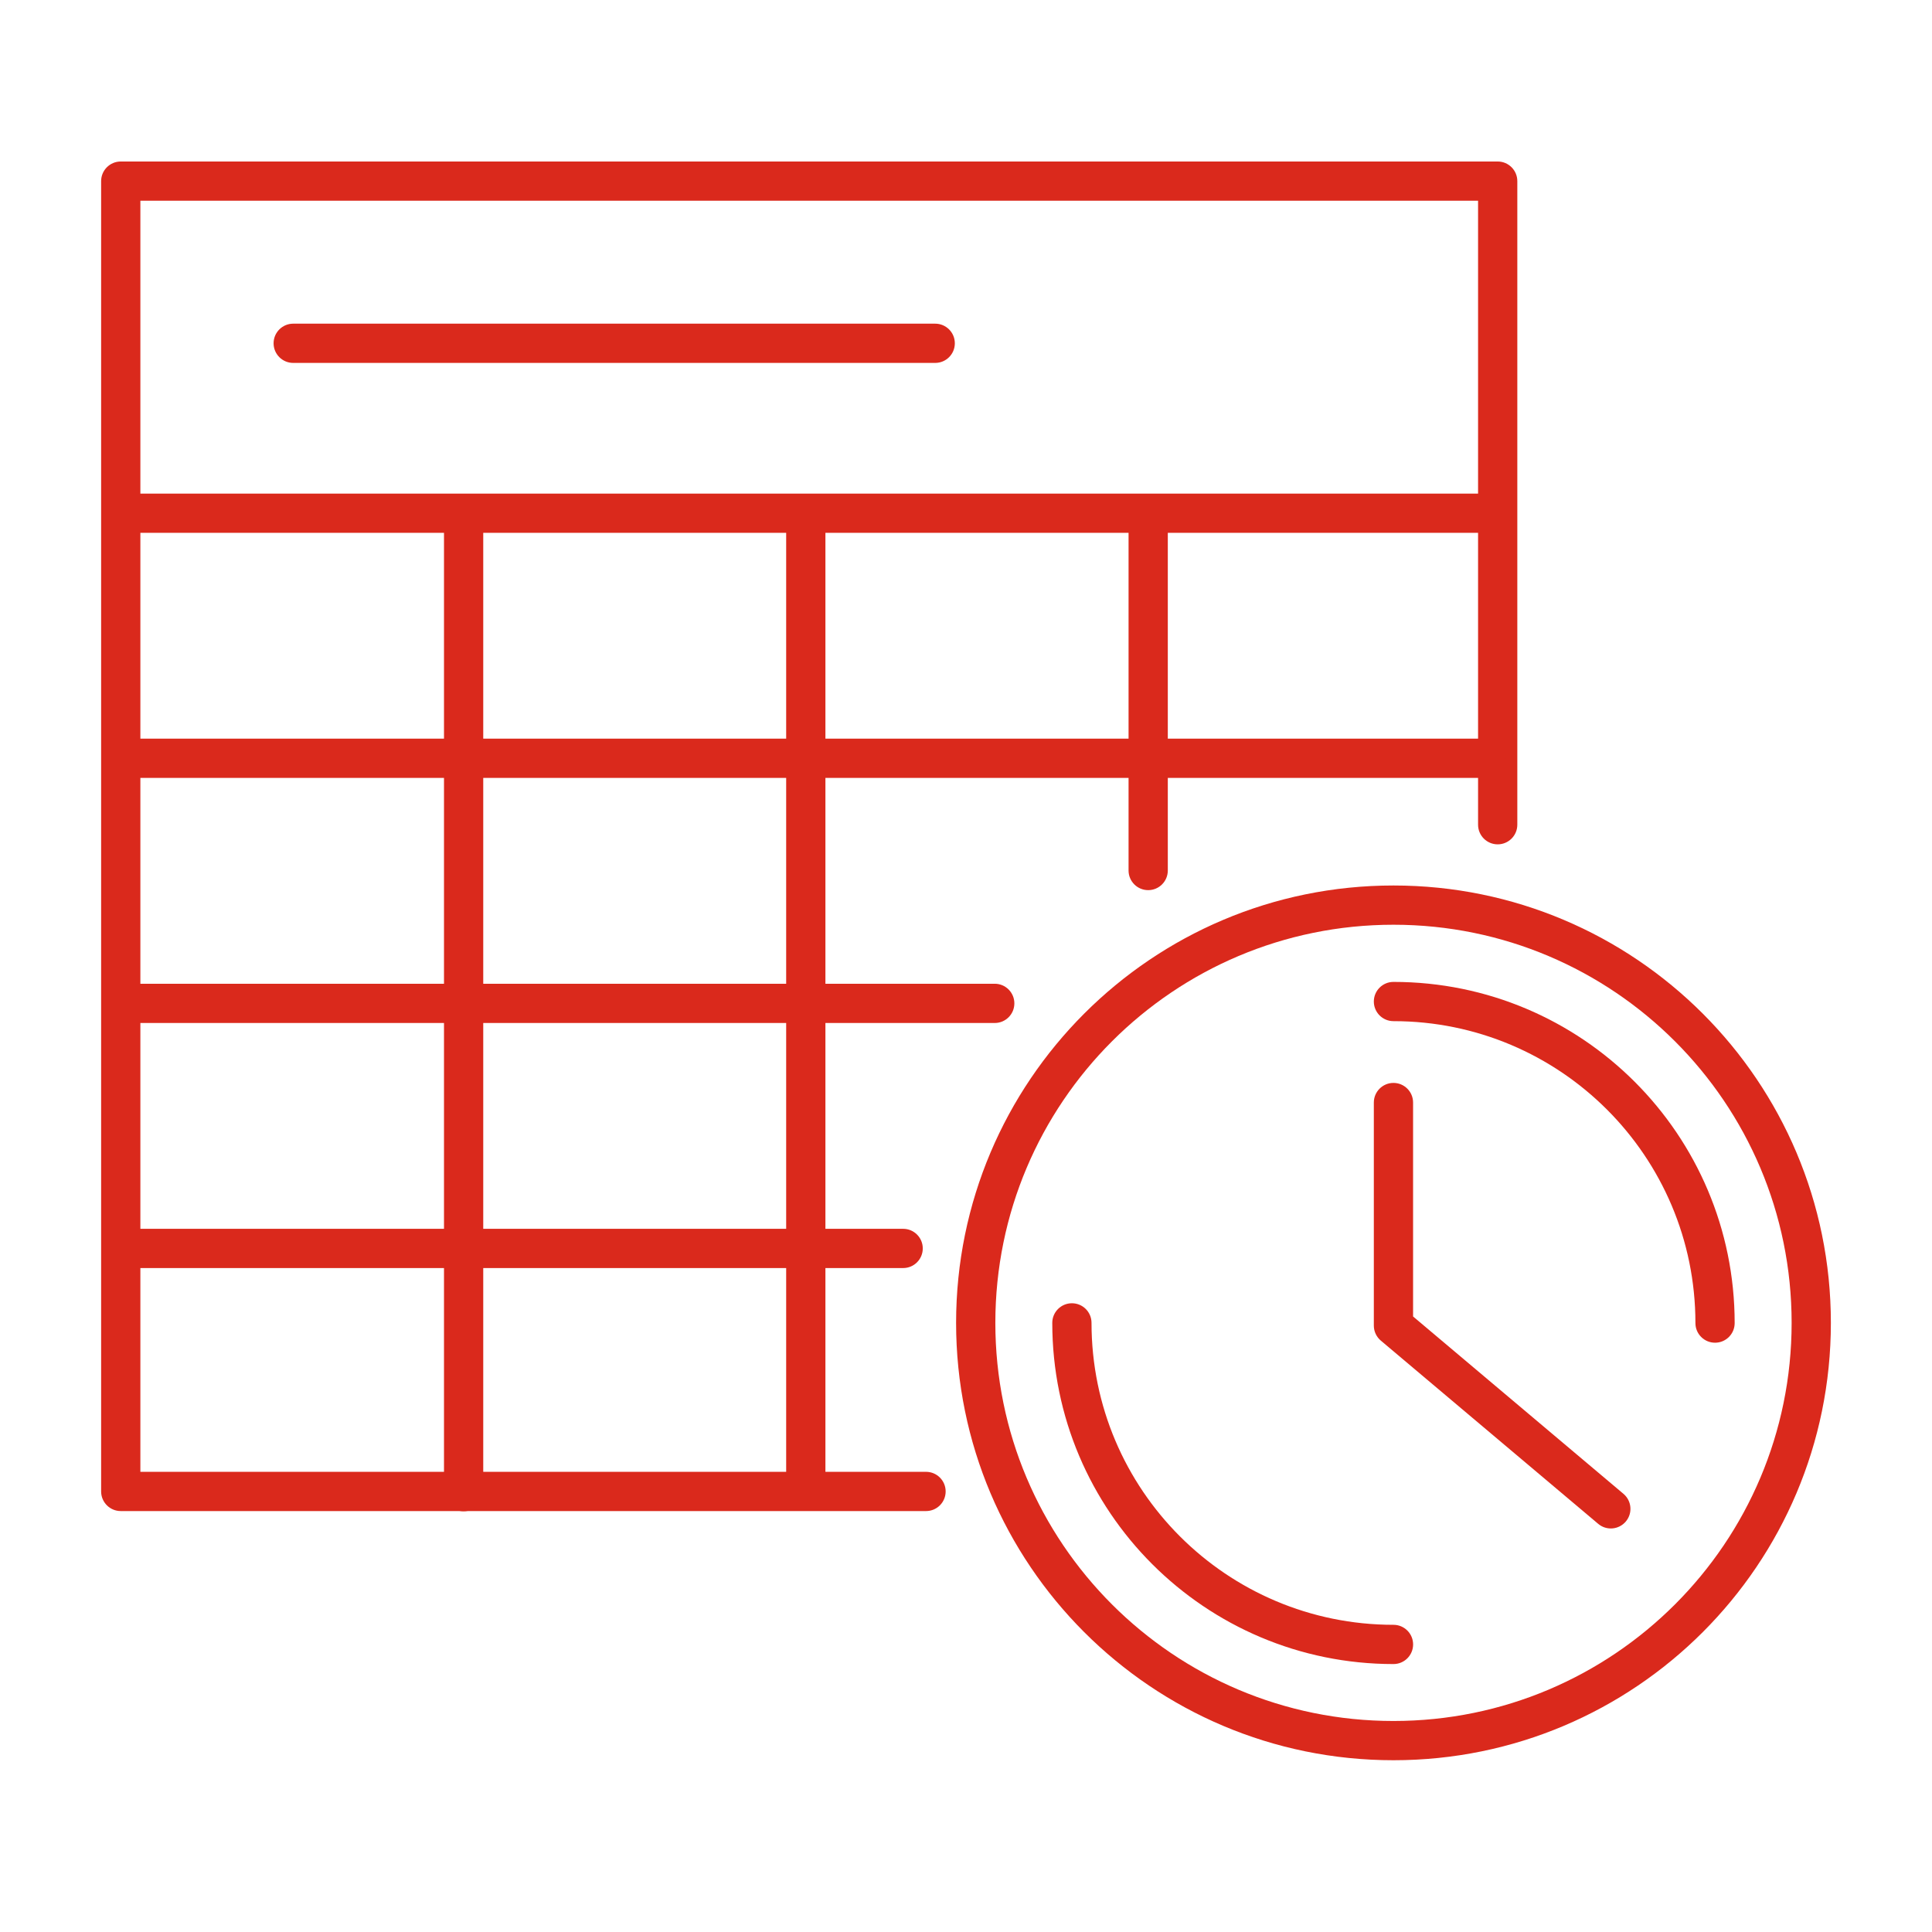
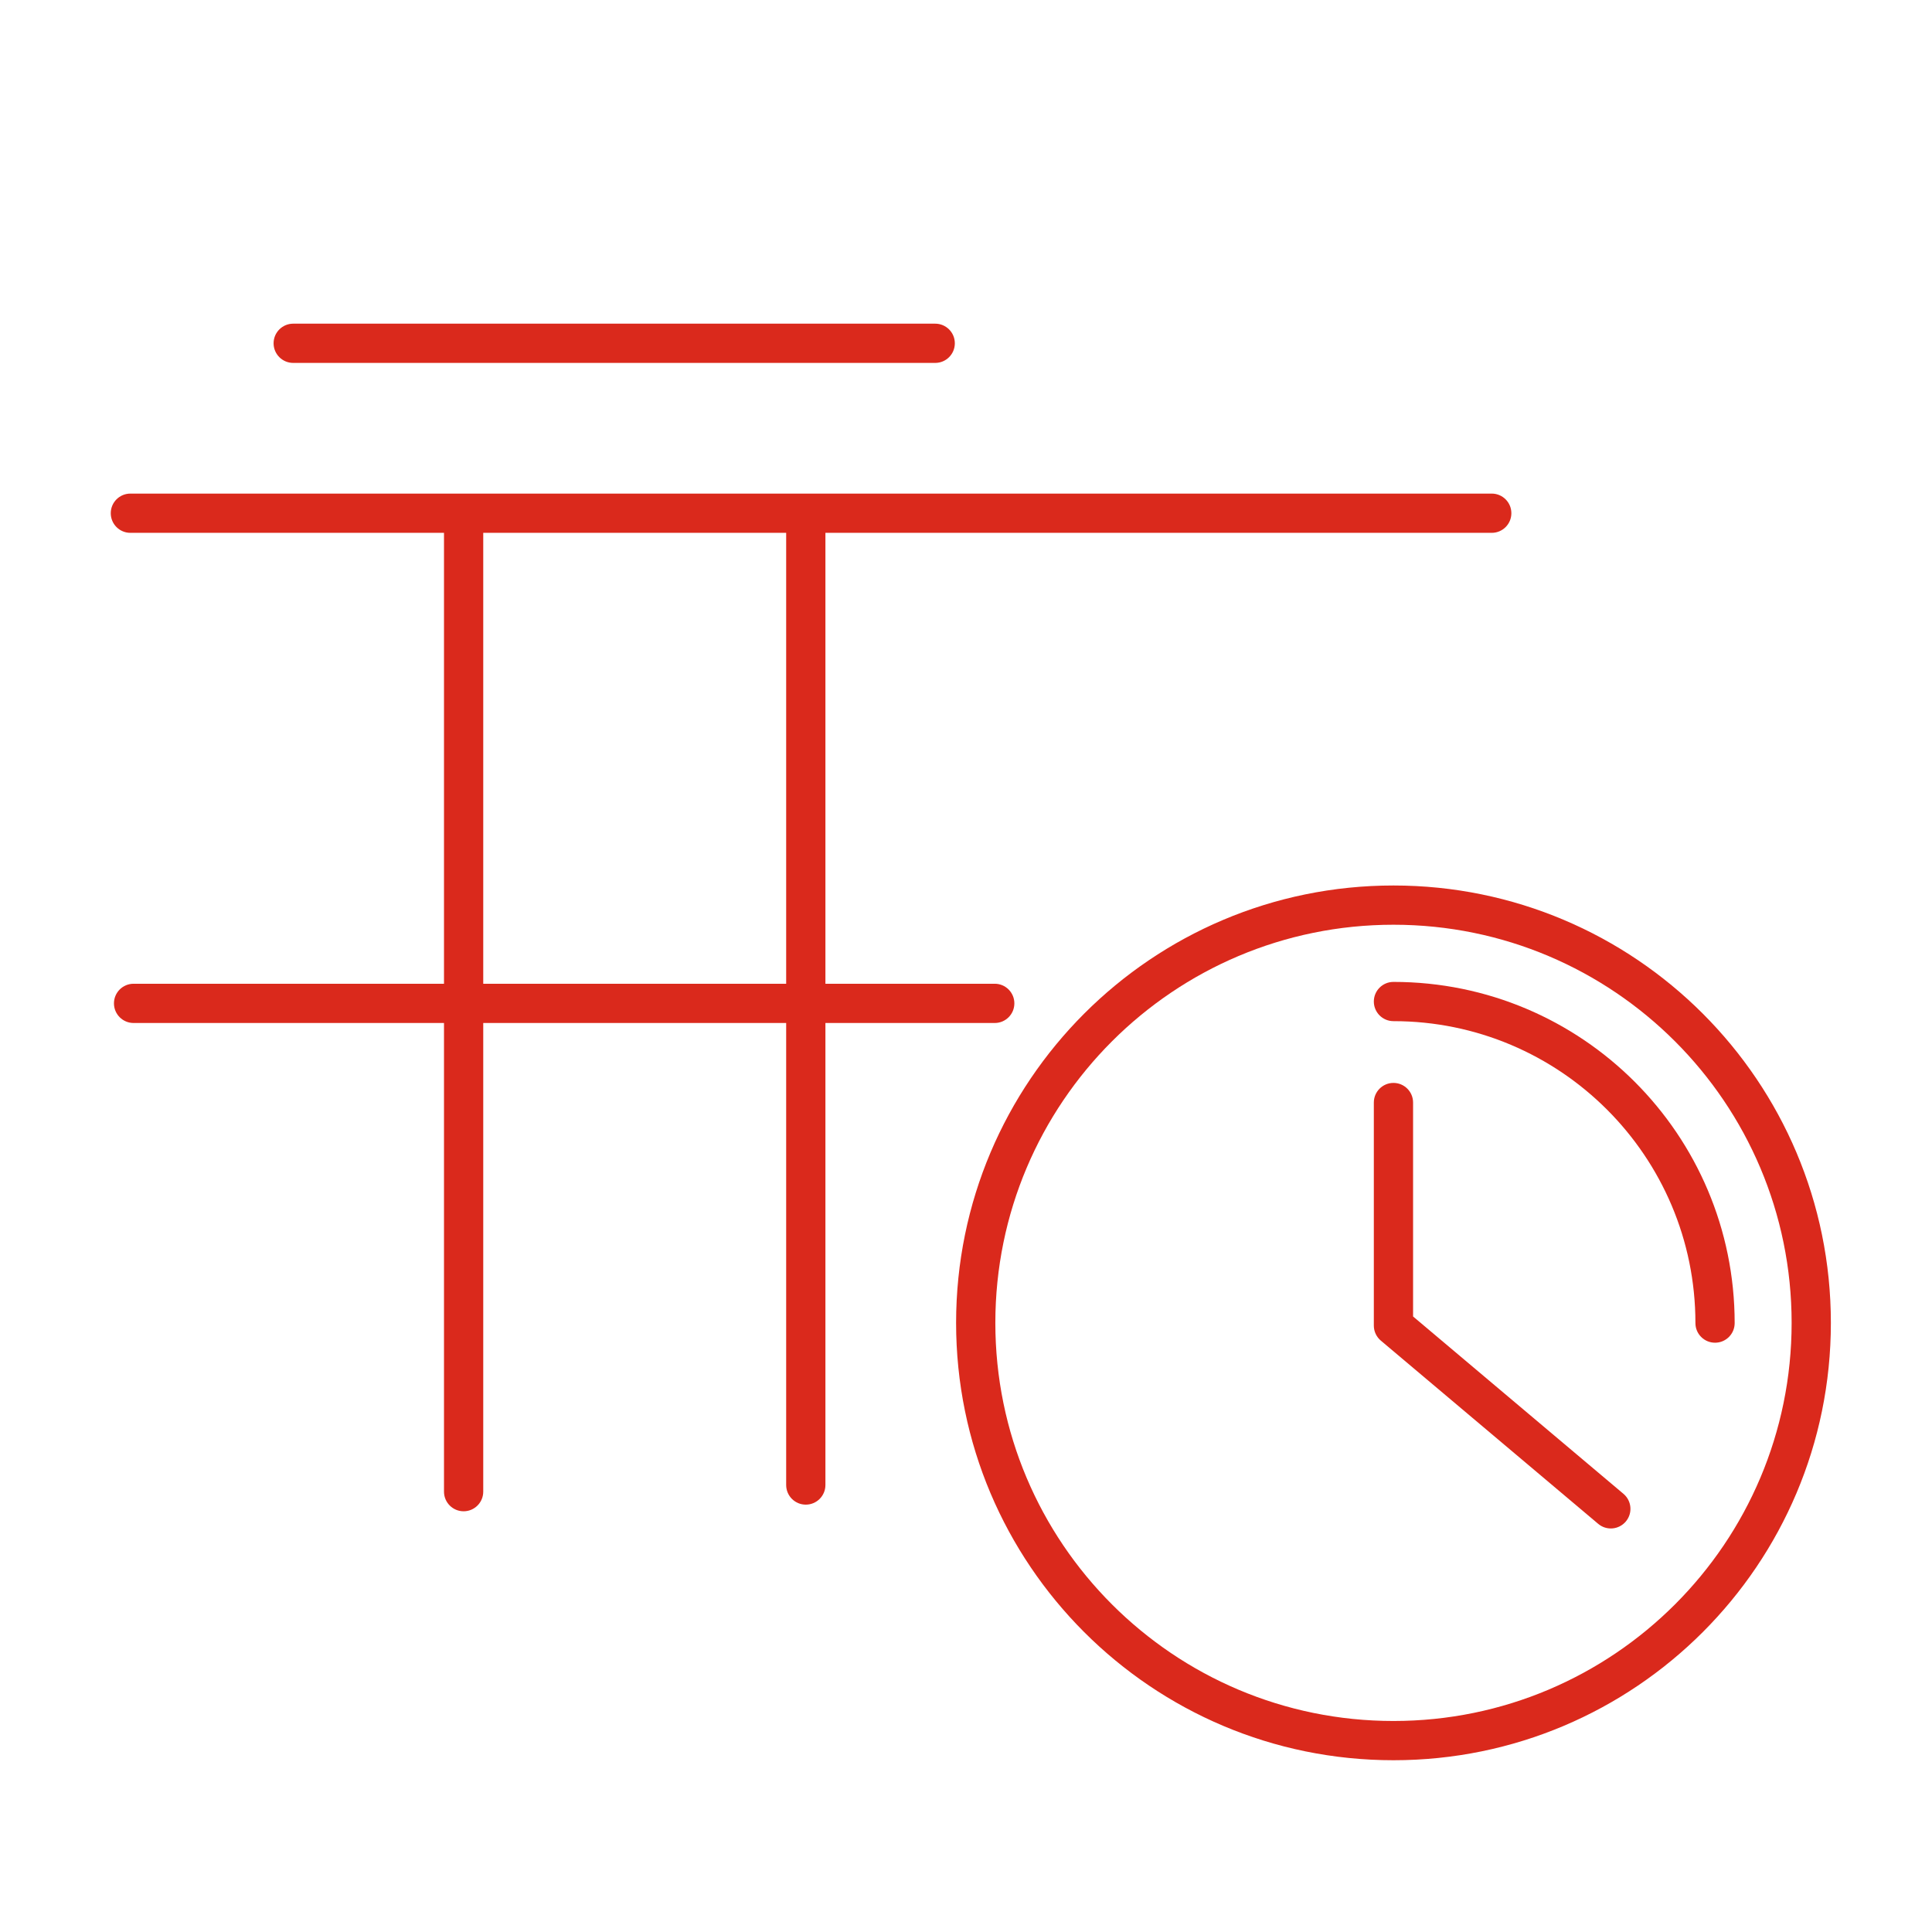
<svg xmlns="http://www.w3.org/2000/svg" width="64" height="64" viewBox="0 0 64 64" fill="none">
-   <path fill-rule="evenodd" clip-rule="evenodd" d="M3.35 6C3.35 5.641 3.641 5.35 4 5.35H49.613C49.972 5.35 50.263 5.641 50.263 6V27.32C50.263 27.679 49.972 27.97 49.613 27.97C49.254 27.97 48.963 27.679 48.963 27.32V6.65H4.65V48.756H30.676C31.035 48.756 31.326 49.047 31.326 49.406C31.326 49.765 31.035 50.056 30.676 50.056H4C3.641 50.056 3.35 49.765 3.35 49.406V6Z" fill="#DA291C" />
  <path fill-rule="evenodd" clip-rule="evenodd" d="M3.669 17.001C3.669 16.642 3.96 16.351 4.319 16.351H49.416C49.775 16.351 50.066 16.642 50.066 17.001C50.066 17.36 49.775 17.651 49.416 17.651H4.319C3.96 17.651 3.669 17.36 3.669 17.001Z" fill="#DA291C" />
-   <path fill-rule="evenodd" clip-rule="evenodd" d="M3.555 25.119C3.555 24.76 3.846 24.469 4.205 24.469H49.242C49.601 24.469 49.892 24.76 49.892 25.119C49.892 25.478 49.601 25.769 49.242 25.769H4.205C3.846 25.769 3.555 25.478 3.555 25.119Z" fill="#DA291C" />
  <path fill-rule="evenodd" clip-rule="evenodd" d="M3.775 33.238C3.775 32.879 4.066 32.588 4.425 32.588H32.952C33.311 32.588 33.602 32.879 33.602 33.238C33.602 33.597 33.311 33.888 32.952 33.888H4.425C4.066 33.888 3.775 33.597 3.775 33.238Z" fill="#DA291C" />
-   <path fill-rule="evenodd" clip-rule="evenodd" d="M3.707 41.356C3.707 40.997 3.998 40.706 4.357 40.706H29.918C30.277 40.706 30.568 40.997 30.568 41.356C30.568 41.715 30.277 42.006 29.918 42.006H4.357C3.998 42.006 3.707 41.715 3.707 41.356Z" fill="#DA291C" />
  <path fill-rule="evenodd" clip-rule="evenodd" d="M26.693 16.526C27.052 16.526 27.343 16.817 27.343 17.176V49.193C27.343 49.552 27.052 49.843 26.693 49.843C26.334 49.843 26.043 49.552 26.043 49.193V17.176C26.043 16.817 26.334 16.526 26.693 16.526Z" fill="#DA291C" />
  <path fill-rule="evenodd" clip-rule="evenodd" d="M15.358 16.526C15.717 16.526 16.008 16.817 16.008 17.176V49.413C16.008 49.772 15.717 50.063 15.358 50.063C14.999 50.063 14.708 49.772 14.708 49.413V17.176C14.708 16.817 14.999 16.526 15.358 16.526Z" fill="#DA291C" />
-   <path fill-rule="evenodd" clip-rule="evenodd" d="M38.035 16.511C38.394 16.511 38.685 16.802 38.685 17.161V28.837C38.685 29.196 38.394 29.487 38.035 29.487C37.676 29.487 37.385 29.196 37.385 28.837V17.161C37.385 16.802 37.676 16.511 38.035 16.511Z" fill="#DA291C" />
  <path fill-rule="evenodd" clip-rule="evenodd" d="M9.063 11.372C9.063 11.013 9.354 10.722 9.713 10.722H30.98C31.339 10.722 31.63 11.013 31.63 11.372C31.63 11.731 31.339 12.022 30.98 12.022H9.713C9.354 12.022 9.063 11.731 9.063 11.372Z" fill="#DA291C" />
-   <path fill-rule="evenodd" clip-rule="evenodd" d="M35.508 43.172C35.867 43.172 36.158 43.462 36.158 43.822C36.158 49.35 40.639 53.824 46.161 53.824C46.52 53.824 46.811 54.115 46.811 54.474C46.811 54.833 46.52 55.124 46.161 55.124C39.922 55.124 34.858 50.068 34.858 43.822C34.858 43.462 35.15 43.172 35.508 43.172Z" fill="#DA291C" />
  <path fill-rule="evenodd" clip-rule="evenodd" d="M45.51 33.177C45.51 32.818 45.801 32.527 46.16 32.527C52.399 32.527 57.463 37.582 57.463 43.829C57.463 44.188 57.172 44.479 56.813 44.479C56.454 44.479 56.163 44.188 56.163 43.829C56.163 38.301 51.682 33.827 46.16 33.827C45.801 33.827 45.51 33.536 45.51 33.177Z" fill="#DA291C" />
  <path fill-rule="evenodd" clip-rule="evenodd" d="M46.161 30.633C38.877 30.633 32.972 36.538 32.972 43.822C32.972 51.105 38.877 57.01 46.161 57.01C53.445 57.01 59.35 51.105 59.35 43.822C59.35 36.538 53.445 30.633 46.161 30.633ZM31.672 43.822C31.672 35.82 38.159 29.333 46.161 29.333C54.163 29.333 60.65 35.82 60.65 43.822C60.65 51.824 54.163 58.31 46.161 58.31C38.159 58.31 31.672 51.824 31.672 43.822Z" fill="#DA291C" />
  <path fill-rule="evenodd" clip-rule="evenodd" d="M46.16 35.873C46.519 35.873 46.81 36.164 46.81 36.523V43.61L53.779 49.485C54.054 49.717 54.089 50.127 53.858 50.401C53.626 50.676 53.216 50.711 52.942 50.479L45.742 44.41C45.595 44.286 45.51 44.104 45.51 43.913V36.523C45.51 36.164 45.801 35.873 46.16 35.873Z" fill="#DA291C" />
</svg>